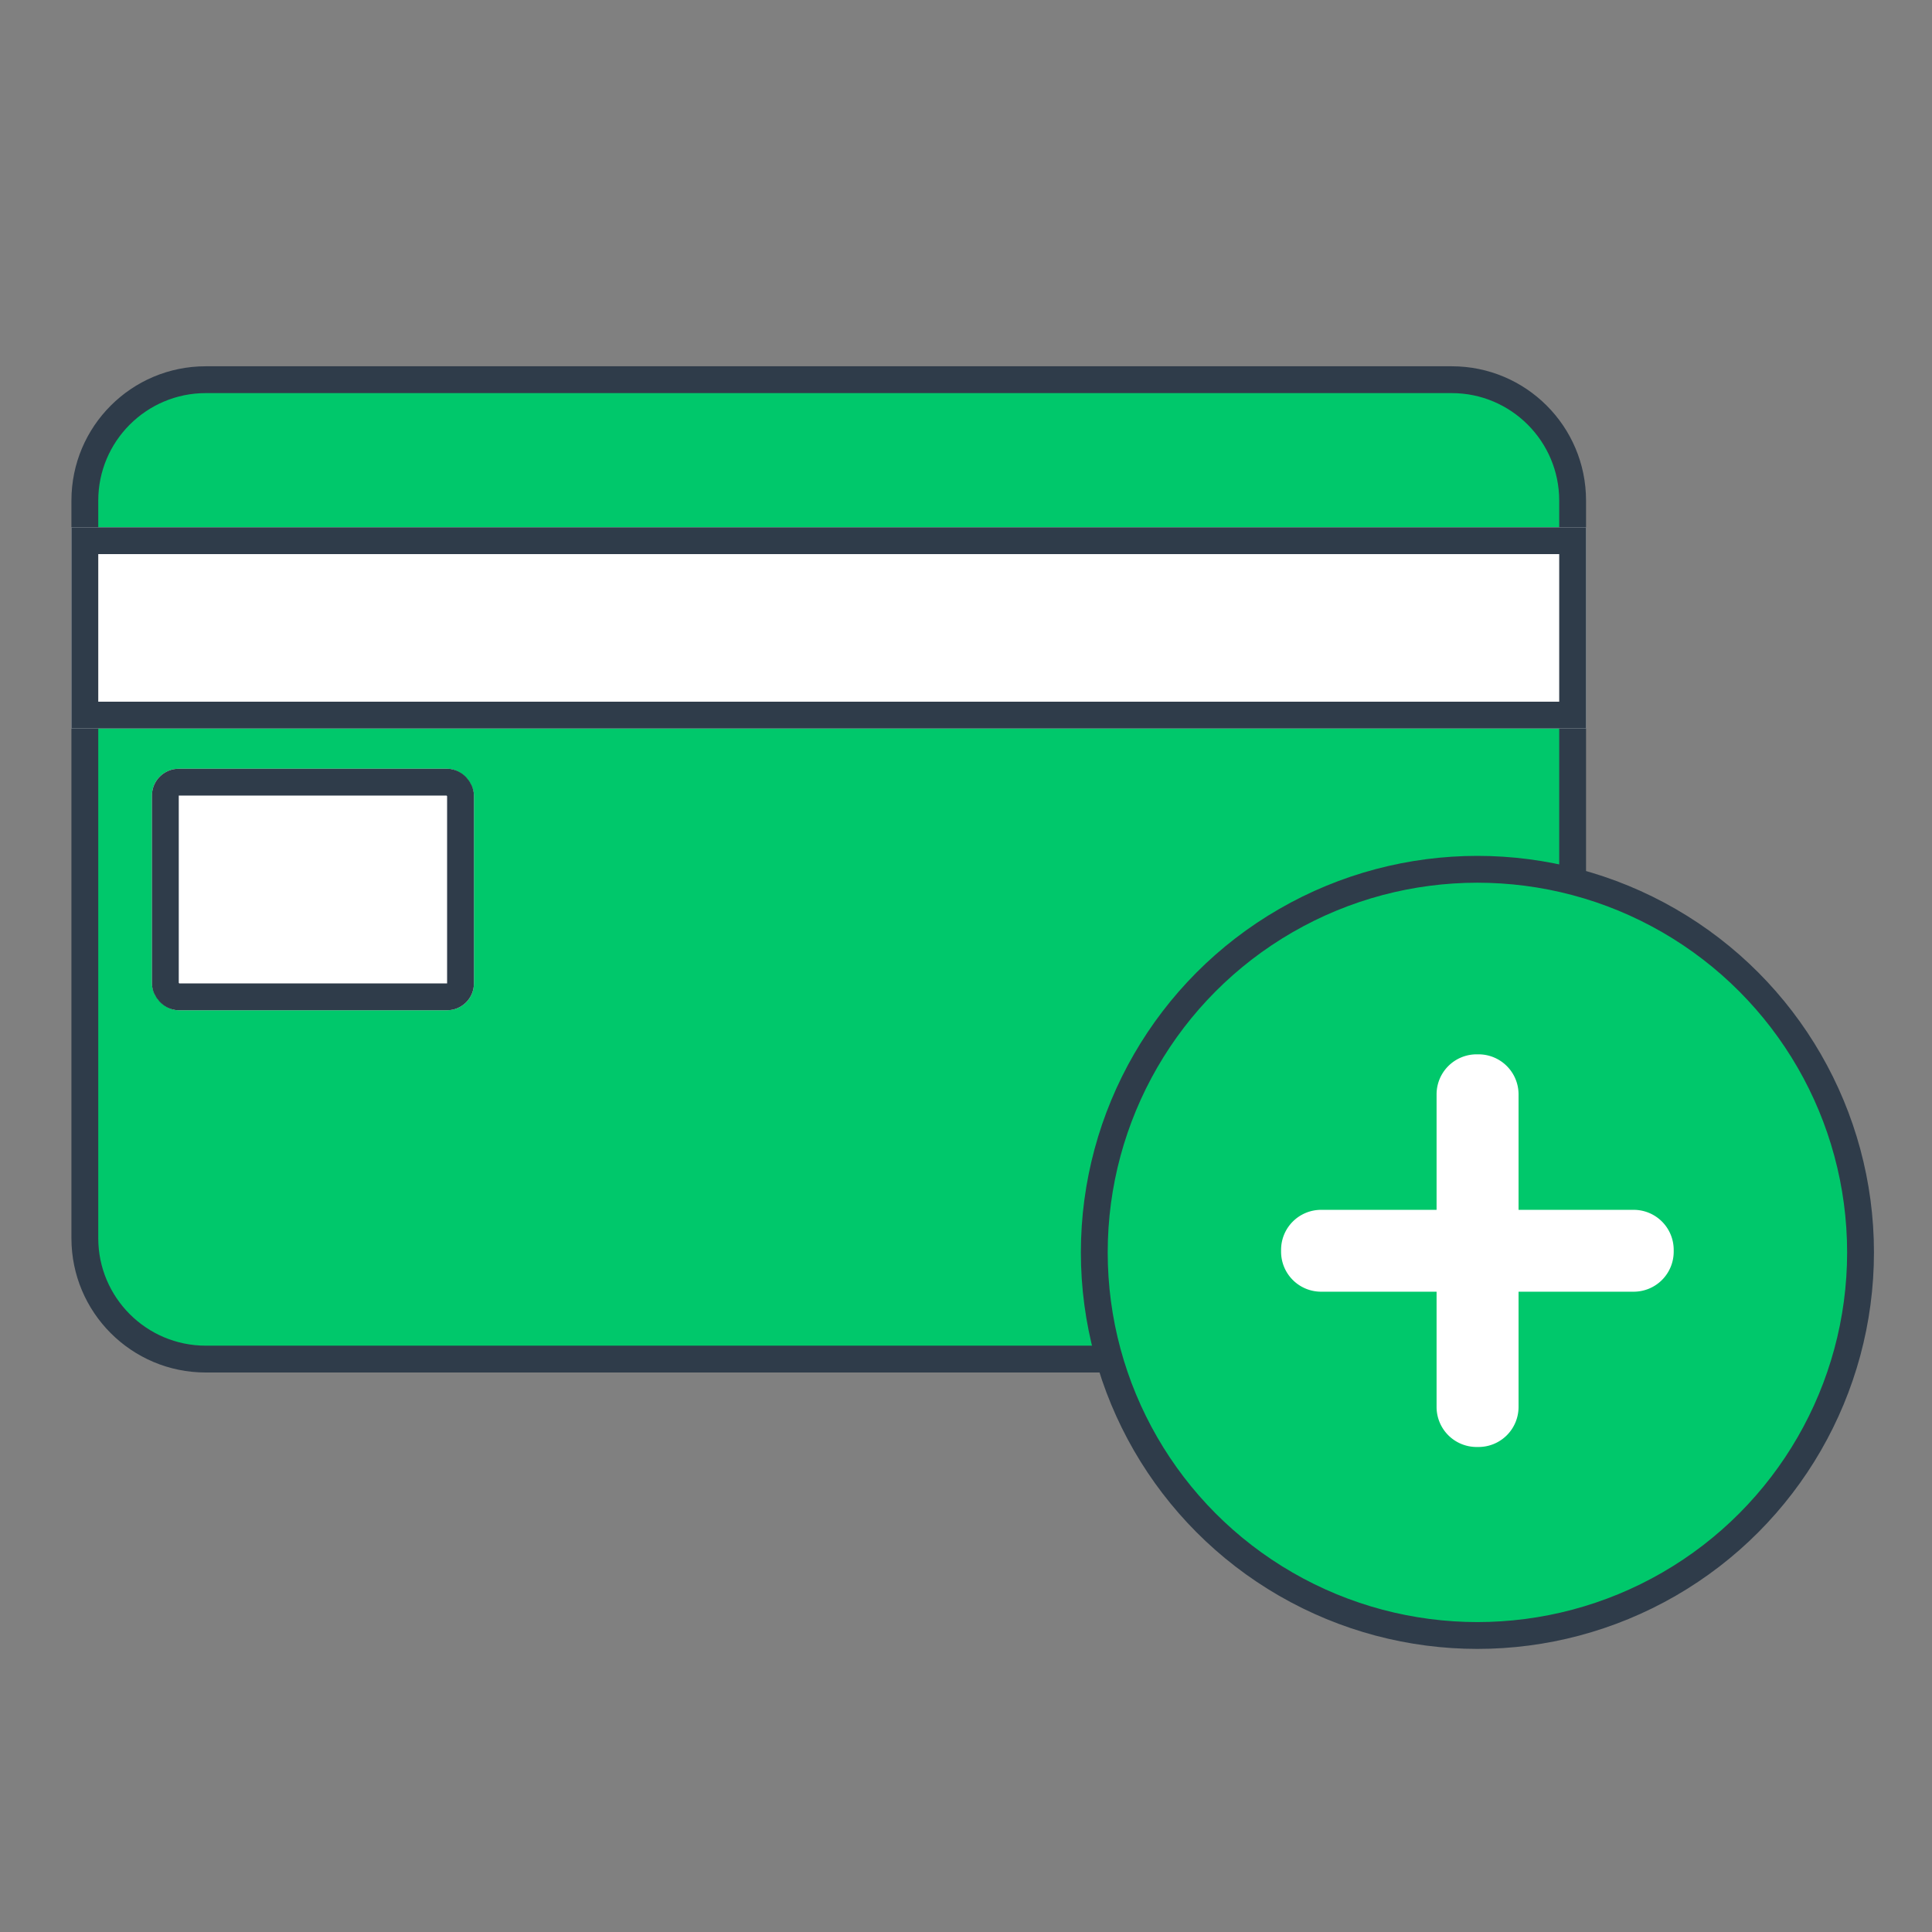
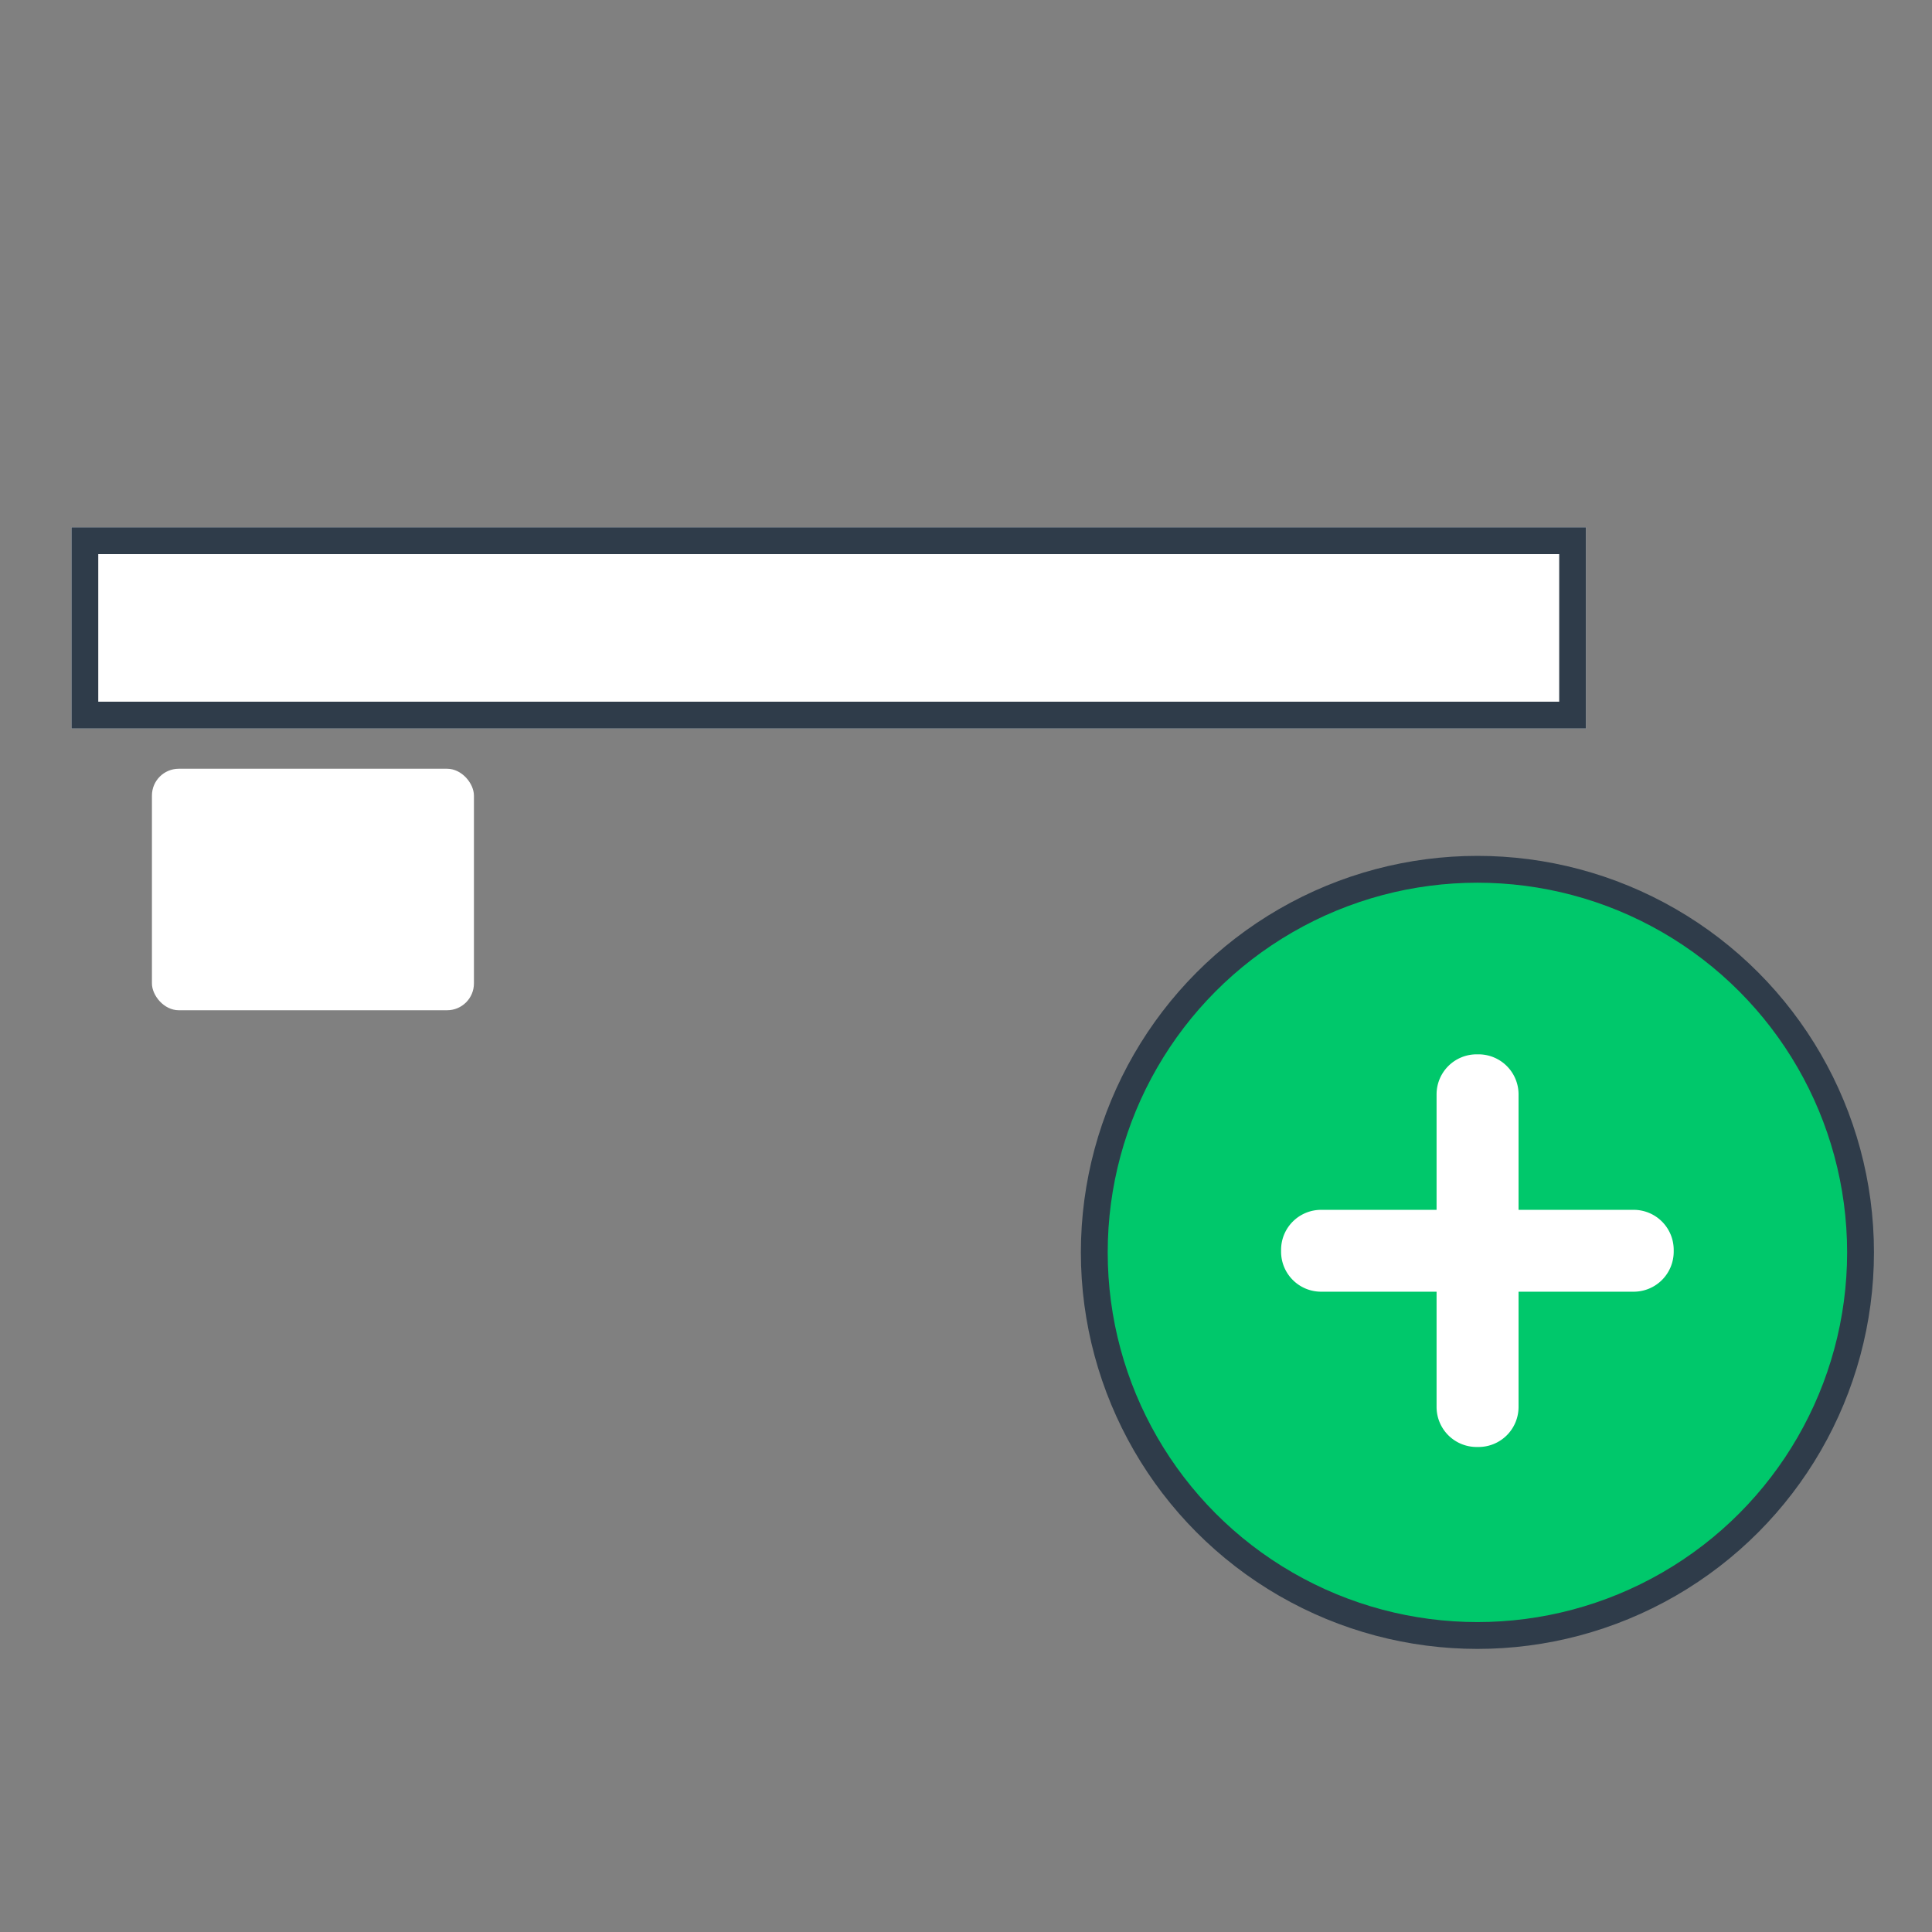
<svg xmlns="http://www.w3.org/2000/svg" width="72" height="72" viewBox="0 0 72 72">
  <rect x="0" y="0" width="72" height="72" fill="#808080" stroke="none" />
  <g id="icon_acconunt_open" data-name="icon_acconunt open" transform="translate(0 1)">
    <rect id="Rectangle_6206" data-name="Rectangle 6206" width="72" height="72" transform="translate(0 -1)" fill="none" />
    <g id="Group_4800" data-name="Group 4800" transform="translate(2.662 12.65)">
      <g id="Path_2885" data-name="Path 2885" transform="translate(0)" fill="#00c86b">
-         <path d="M 51.441 36.999 L 5.004 36.999 C 2.52 36.999 0.5 34.978 0.5 32.495 L 0.5 5.004 C 0.5 2.52 2.52 0.5 5.004 0.5 L 51.441 0.5 C 53.925 0.5 55.945 2.52 55.945 5.004 L 55.945 32.495 C 55.945 34.978 53.925 36.999 51.441 36.999 Z" stroke="none" />
-         <path d="M 5.004 1 C 2.796 1 1 2.796 1 5.004 L 1 32.495 C 1 34.703 2.796 36.499 5.004 36.499 L 51.441 36.499 C 53.649 36.499 55.445 34.703 55.445 32.495 L 55.445 5.004 C 55.445 2.796 53.649 1 51.441 1 L 5.004 1 M 5.004 0 L 51.441 0 C 54.205 0 56.445 2.24 56.445 5.004 L 56.445 32.495 C 56.445 35.258 54.205 37.499 51.441 37.499 L 5.004 37.499 C 2.24 37.499 0 35.258 0 32.495 L 0 5.004 C 0 2.24 2.24 0 5.004 0 Z" stroke="none" fill="#2f3c4a" />
-       </g>
+         </g>
      <g id="Rectangle_6219" data-name="Rectangle 6219" transform="translate(0 6)" fill="#fff" stroke="#2f3c4a" stroke-width="1">
        <rect width="56.445" height="7.5" stroke="none" />
        <rect x="0.5" y="0.5" width="55.445" height="6.5" fill="none" />
      </g>
      <g id="Rectangle_6220" data-name="Rectangle 6220" transform="translate(3 14.999)" fill="#fff" stroke="#2f3c4a" stroke-width="1">
        <rect width="12" height="9" rx="1" stroke="none" />
-         <rect x="0.5" y="0.5" width="11" height="8" rx="0.5" fill="none" />
      </g>
    </g>
    <g id="Group_125277" data-name="Group 125277" transform="translate(40.781 31.396)">
      <path id="Path_3451" data-name="Path 3451" d="M49.454,36.726A14.278,14.278,0,1,1,35.177,22.449,14.277,14.277,0,0,1,49.454,36.726" transform="translate(-20.898 -22.449)" fill="#00c86b" />
      <ellipse id="Ellipse_1992" data-name="Ellipse 1992" cx="14.278" cy="14.277" rx="14.278" ry="14.277" transform="translate(0 0)" fill="none" stroke="#2f3c4a" stroke-miterlimit="10" stroke-width="1" />
      <path id="Path_3452" data-name="Path 3452" d="M40.159,35.951H28.51a1.242,1.242,0,0,1-1.242-1.242v-.071A1.242,1.242,0,0,1,28.51,33.4H40.159A1.242,1.242,0,0,1,41.4,34.638v.071a1.242,1.242,0,0,1-1.242,1.242" transform="translate(-20.057 -20.459)" fill="#fff" stroke="#fff" stroke-width="0.5" />
      <path id="Path_3453" data-name="Path 3453" d="M31.9,41.655V30.009a1.242,1.242,0,0,1,1.242-1.242h.071a1.242,1.242,0,0,1,1.242,1.242V41.655A1.242,1.242,0,0,1,33.21,42.9h-.071A1.242,1.242,0,0,1,31.9,41.655" transform="translate(-18.894 -21.621)" fill="#fff" stroke="#fff" stroke-width="0.5" />
    </g>
  </g>
</svg>